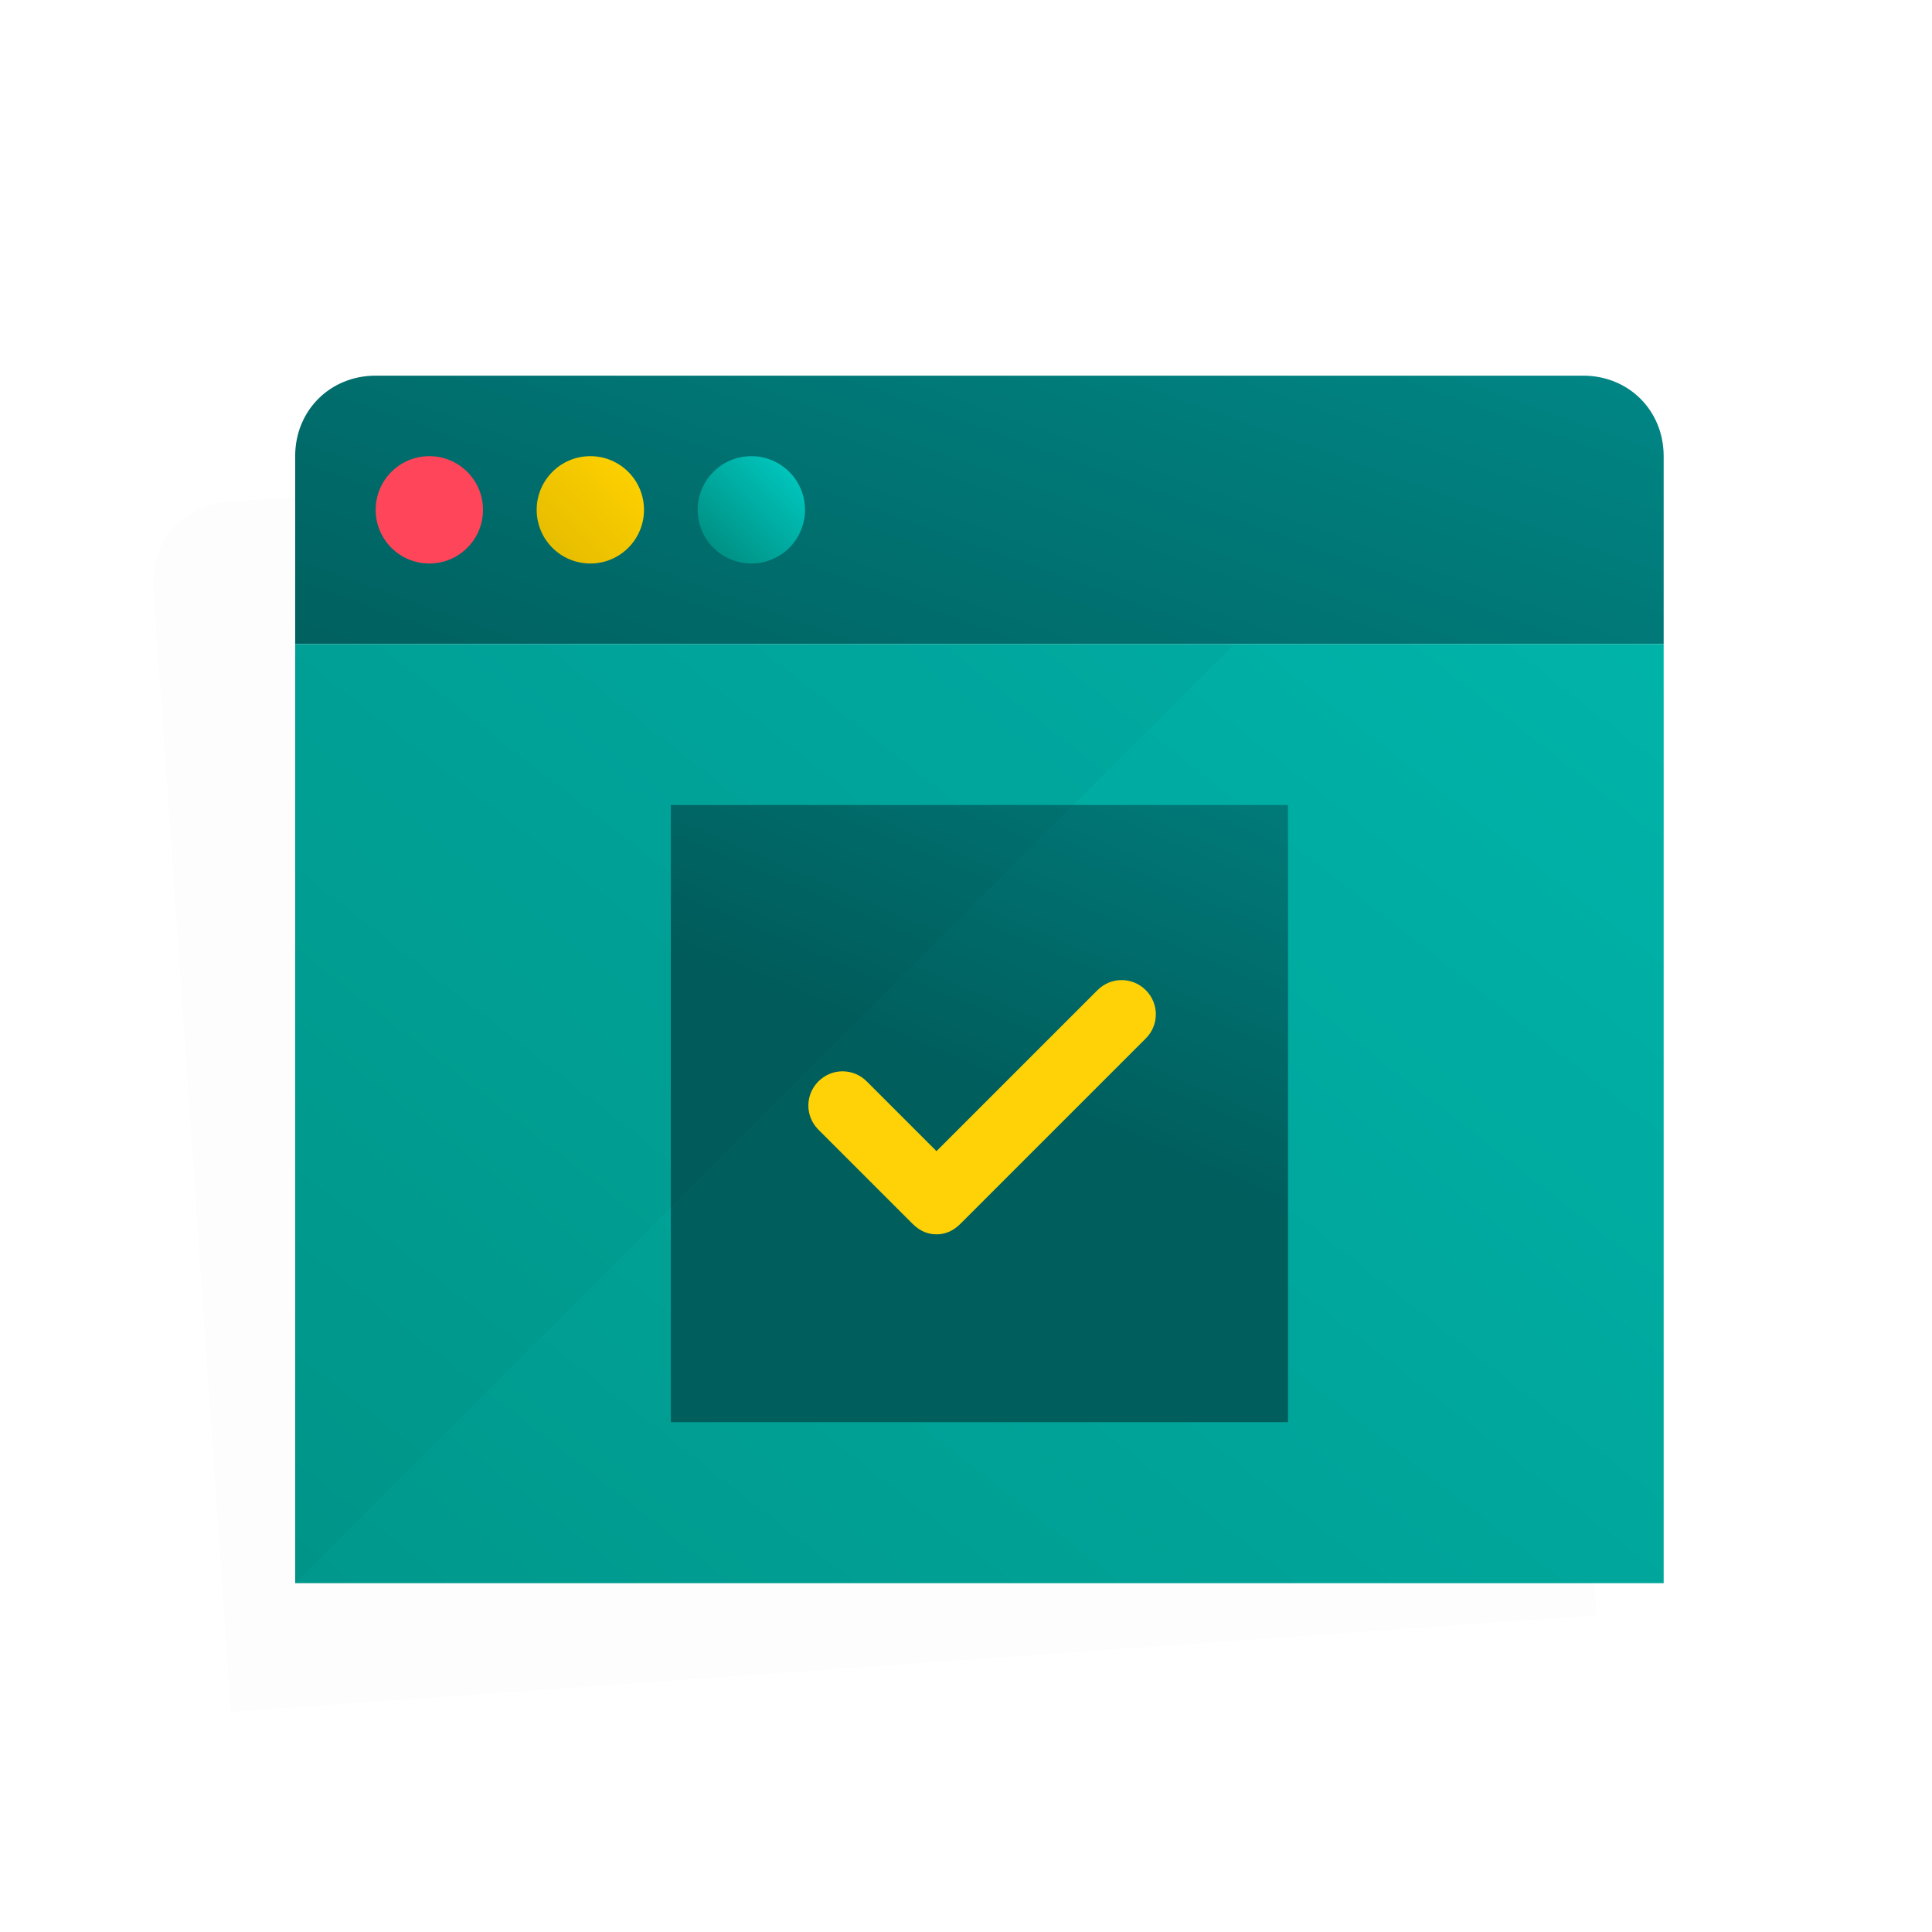
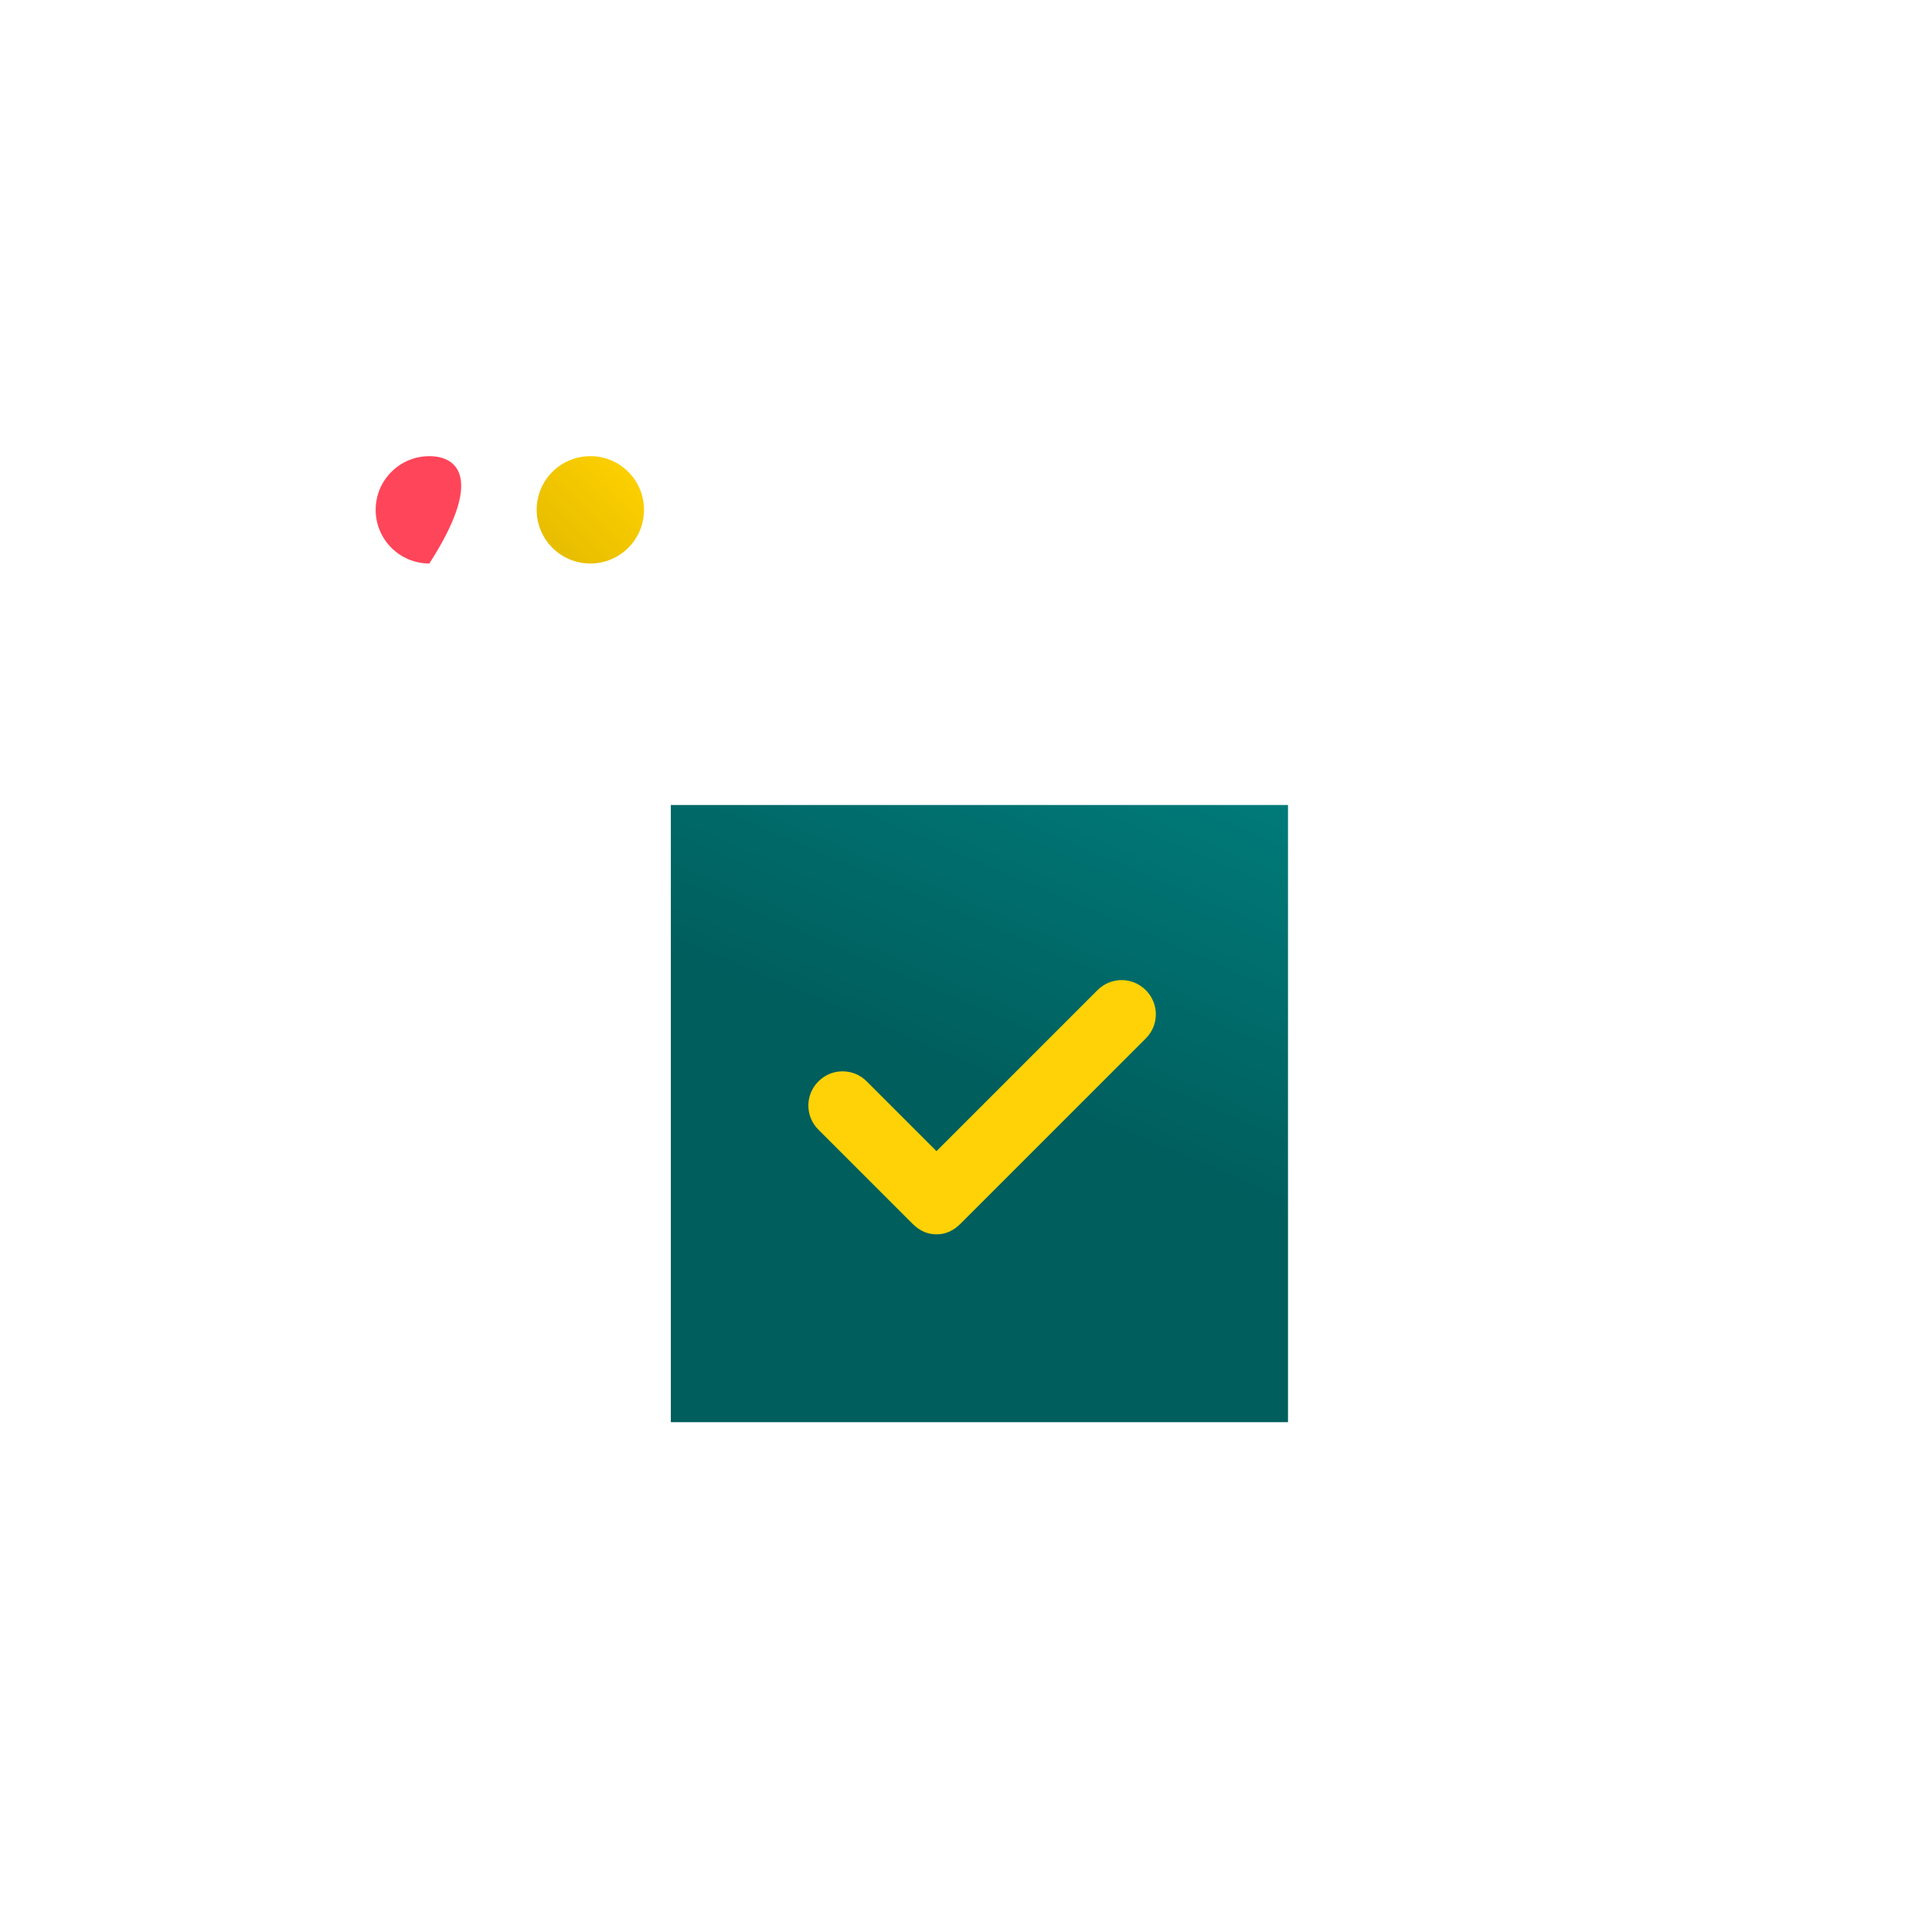
<svg xmlns="http://www.w3.org/2000/svg" fill="none" height="72" viewBox="0 0 72 72" width="72">
  <g id="pr-agree">
    <g id="Group" opacity="0.08">
-       <path d="M53.4 15.5L8.5 18.7C6.8 18.8 5.6 20.2 5.7 21.9L6.2 28.9L8.6 63.8L59.5 60.2L57.1 25.3L56.6 18.3C56.5 16.7 55 15.4 53.4 15.5Z" fill="black" id="Vector" opacity="0.08" />
-     </g>
-     <path d="M62 24H11V17C11 15.3 12.3 14 14 14H59C60.7 14 62 15.3 62 17V24Z" fill="url(#paint0_linear_1468_51)" id="Vector_2" />
-     <path d="M16 21C17.105 21 18 20.105 18 19C18 17.895 17.105 17 16 17C14.895 17 14 17.895 14 19C14 20.105 14.895 21 16 21Z" fill="#FF4559" id="Vector_3" />
+       </g>
+     <path d="M16 21C18 17.895 17.105 17 16 17C14.895 17 14 17.895 14 19C14 20.105 14.895 21 16 21Z" fill="#FF4559" id="Vector_3" />
    <path d="M22 21C23.105 21 24 20.105 24 19C24 17.895 23.105 17 22 17C20.895 17 20 17.895 20 19C20 20.105 20.895 21 22 21Z" fill="url(#paint1_linear_1468_51)" id="Vector_4" />
-     <path d="M28 21C29.105 21 30 20.105 30 19C30 17.895 29.105 17 28 17C26.895 17 26 17.895 26 19C26 20.105 26.895 21 28 21Z" fill="url(#paint2_linear_1468_51)" id="Vector_5" />
-     <path d="M62 24H11V59H62V24Z" fill="url(#paint3_linear_1468_51)" id="Vector_6" />
    <path d="M48 30H25V53H48V30Z" fill="url(#paint4_linear_1468_51)" id="Vector_7" />
-     <path d="M11 59V24H46L11 59Z" fill="black" fill-opacity="0.5" id="Vector_8" opacity="0.06" />
    <g id="Group_2">
      <g id="Group_3">
        <path d="M34.9 46C34.6 46 34.3 45.9 34 45.6L30.5 42.1C30 41.6 30 40.8 30.5 40.3C31 39.8 31.8 39.8 32.3 40.3L34.9 42.9L40.9 36.9C41.4 36.4 42.2 36.4 42.7 36.9C43.2 37.4 43.2 38.2 42.7 38.7L35.8 45.6C35.5 45.9 35.2 46 34.9 46Z" fill="#FED206" id="Vector_9" />
      </g>
    </g>
  </g>
  <defs>
    <linearGradient gradientUnits="userSpaceOnUse" id="paint0_linear_1468_51" x1="45.351" x2="31.851" y1="-4.314" y2="33.186">
      <stop stop-color="#009796" />
      <stop offset="1" stop-color="#005E5D" />
    </linearGradient>
    <linearGradient gradientUnits="userSpaceOnUse" id="paint1_linear_1468_51" x1="20.513" x2="23.733" y1="20.523" y2="17.302">
      <stop stop-color="#E6BD00" />
      <stop offset="1" stop-color="#FFD100" />
    </linearGradient>
    <linearGradient gradientUnits="userSpaceOnUse" id="paint2_linear_1468_51" x1="29.429" x2="26.61" y1="17.607" y2="20.425">
      <stop stop-color="#00C4BB" />
      <stop offset="1" stop-color="#009185" />
    </linearGradient>
    <linearGradient gradientUnits="userSpaceOnUse" id="paint3_linear_1468_51" x1="78.351" x2="10.601" y1="-12.052" y2="74.698">
      <stop stop-color="#00C5BC" />
      <stop offset="1" stop-color="#009286" />
    </linearGradient>
    <linearGradient gradientUnits="userSpaceOnUse" id="paint4_linear_1468_51" x1="48.099" x2="36.849" y1="14.471" y2="40.721">
      <stop stop-color="#009796" />
      <stop offset="1" stop-color="#005E5D" />
    </linearGradient>
  </defs>
</svg>